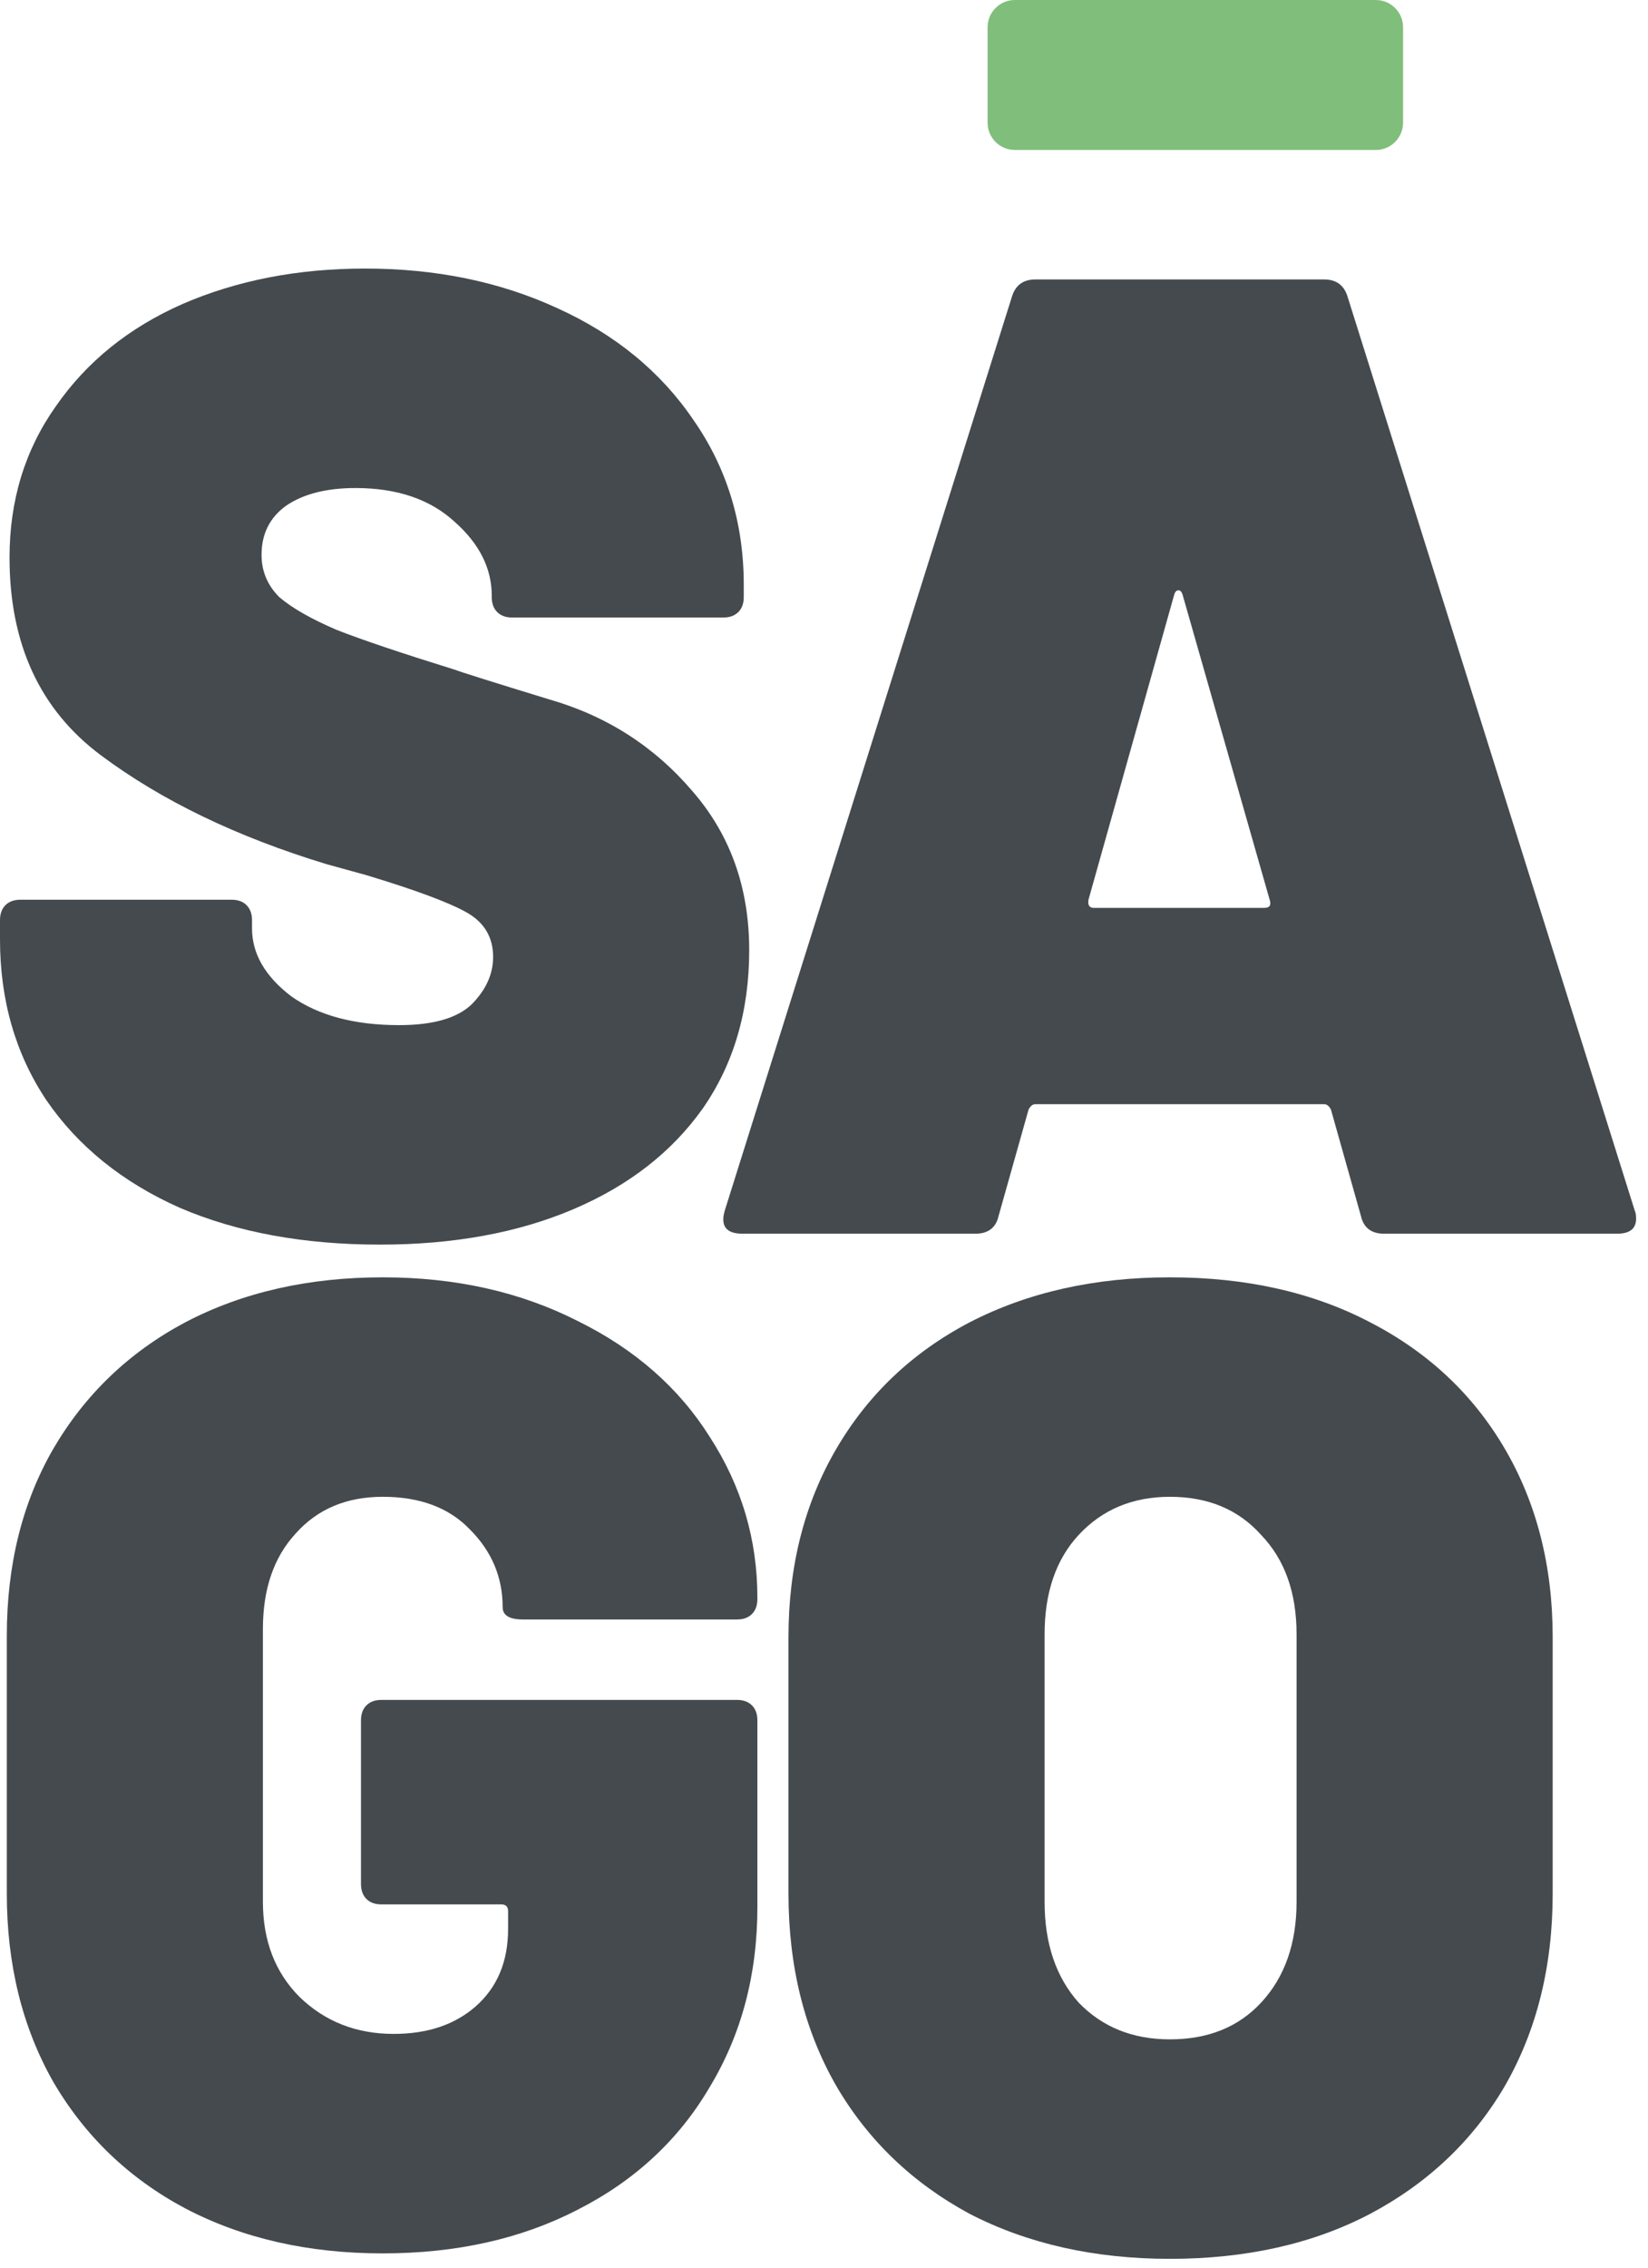
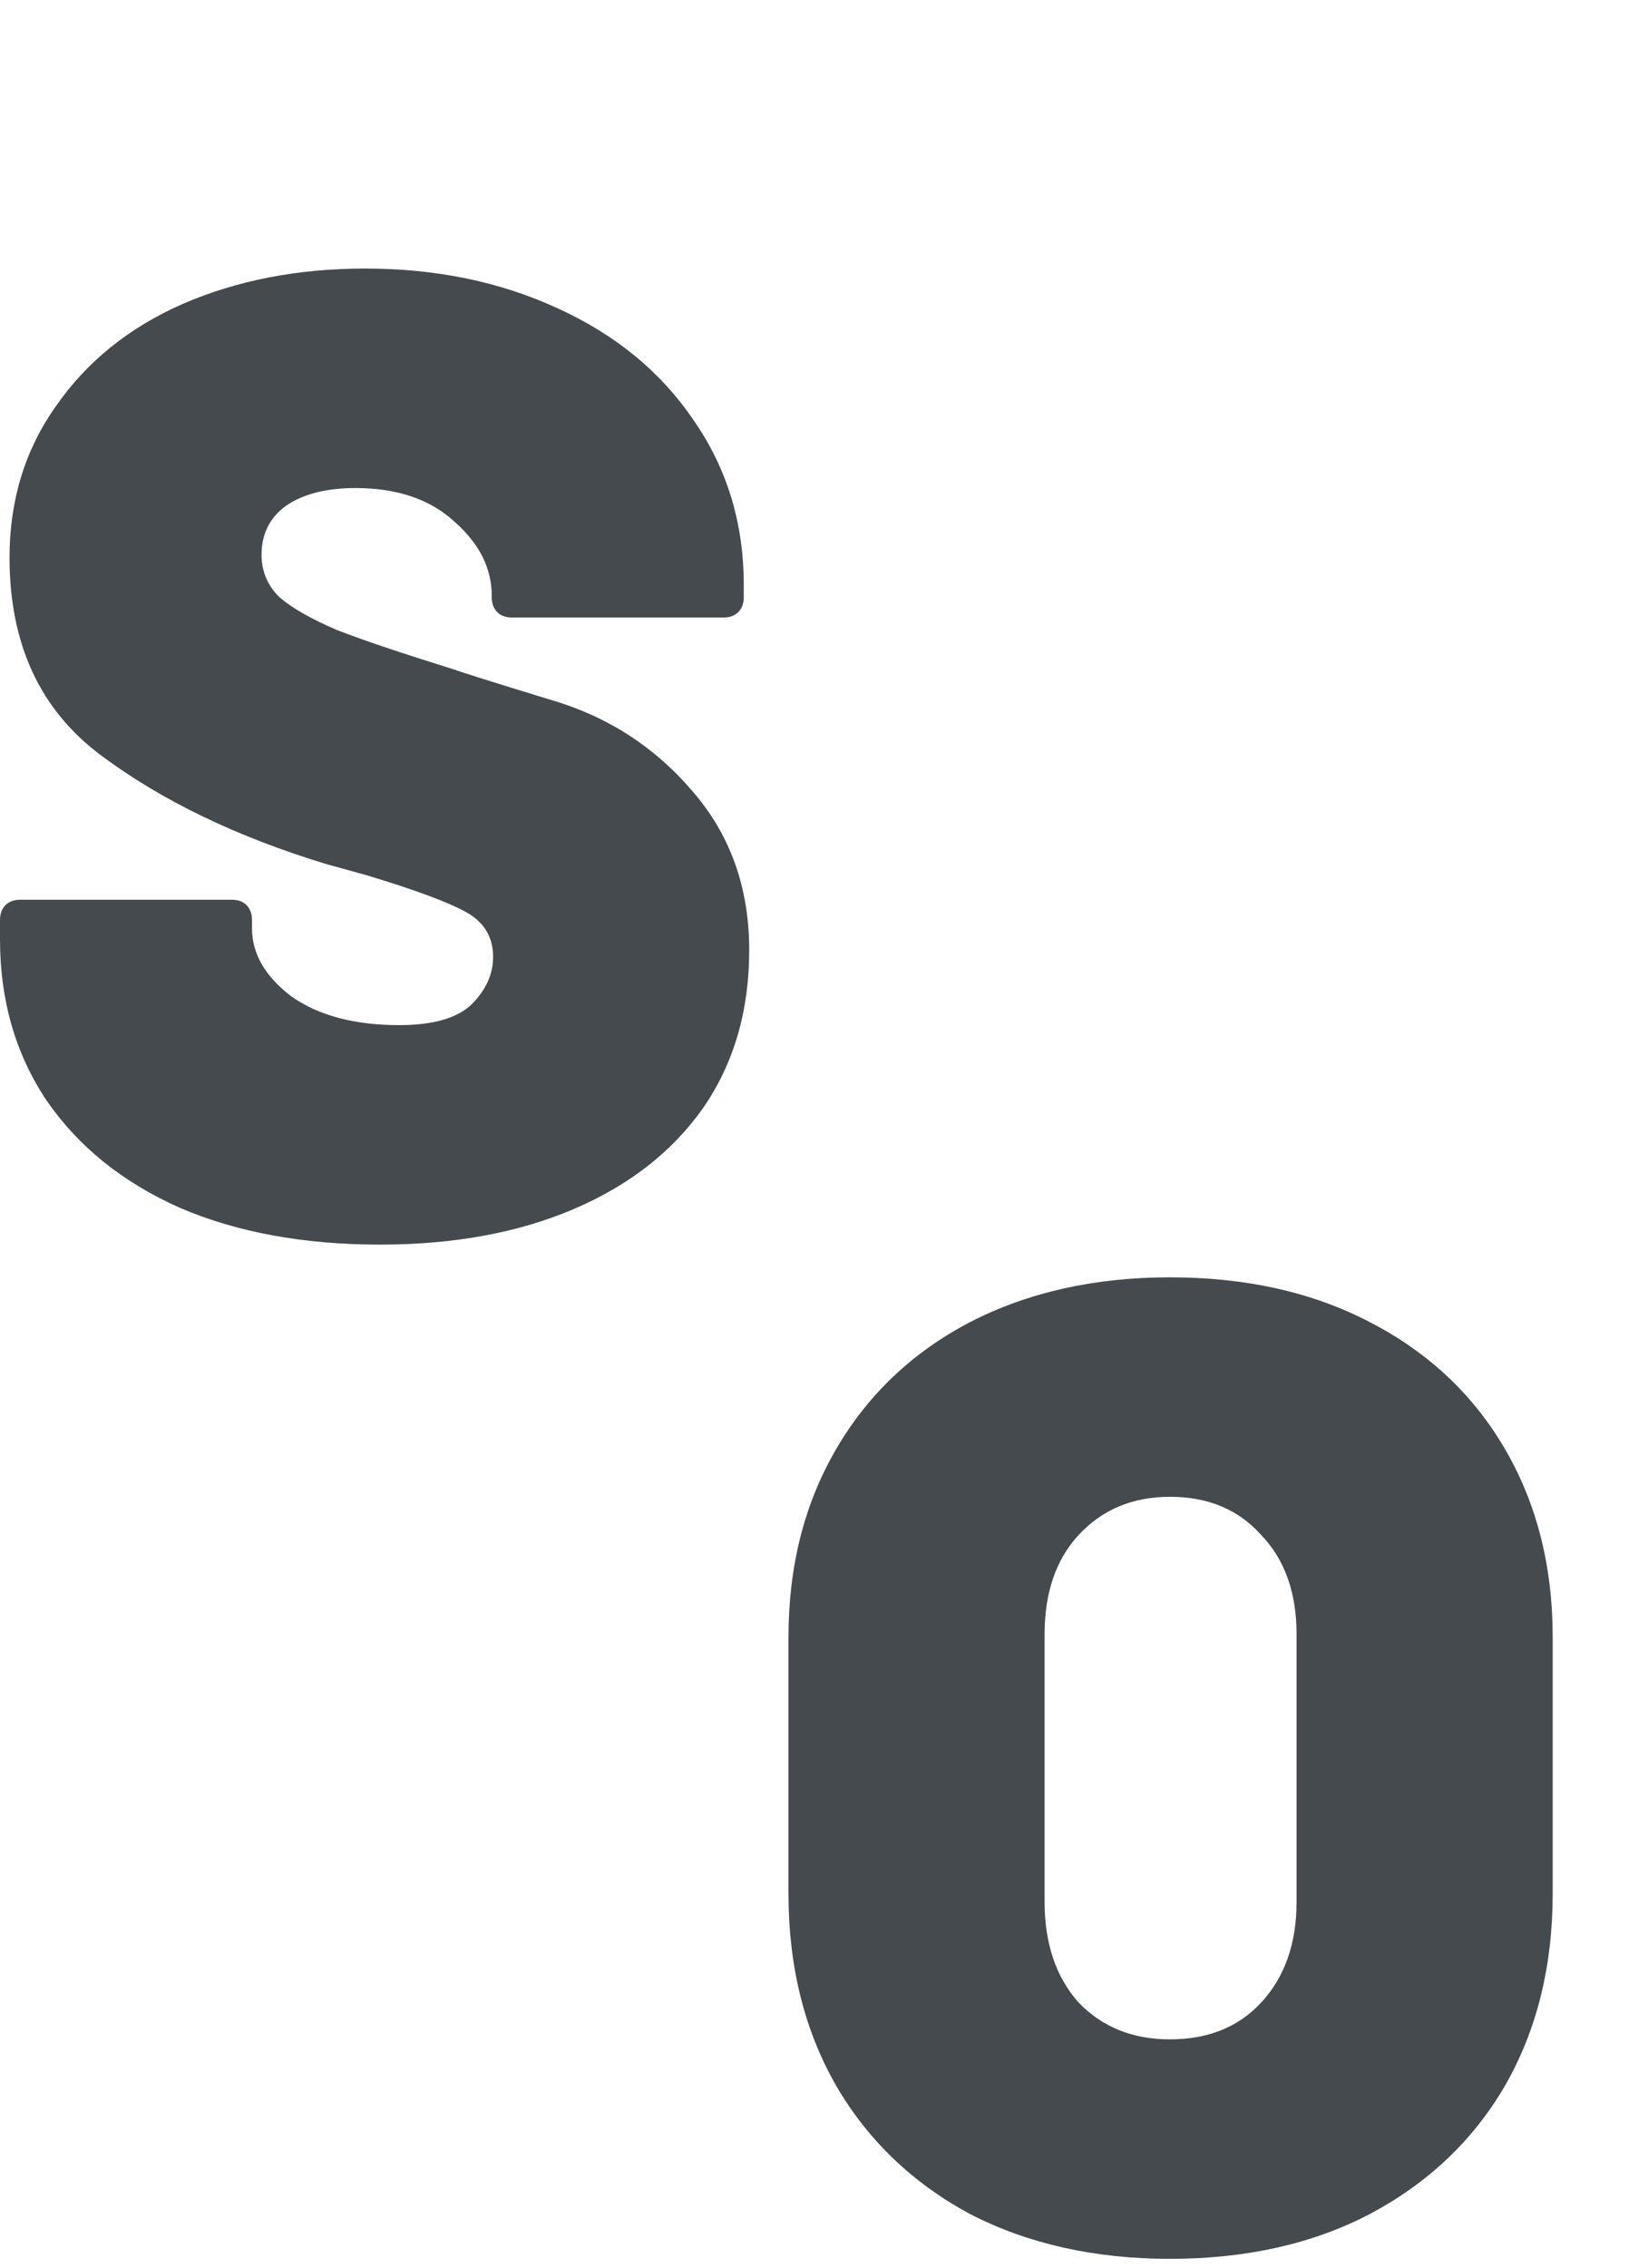
<svg xmlns="http://www.w3.org/2000/svg" width="112" height="154" viewBox="0 0 112 154" fill="none">
  <path d="M25.829 84.523C20.645 84.523 16.108 83.69 12.22 82.023C8.332 80.295 5.308 77.857 3.148 74.71C1.049 71.562 0 67.921 0 63.785V62.489C0 62.057 0.123 61.718 0.37 61.471C0.617 61.224 0.957 61.101 1.389 61.101H15.738C16.17 61.101 16.51 61.224 16.756 61.471C17.003 61.718 17.127 62.057 17.127 62.489V63.045C17.127 64.773 18.022 66.316 19.811 67.674C21.663 68.97 24.101 69.618 27.125 69.618C29.409 69.618 31.044 69.155 32.032 68.229C33.019 67.242 33.513 66.162 33.513 64.989C33.513 63.631 32.896 62.613 31.661 61.934C30.427 61.255 28.174 60.422 24.903 59.434L22.218 58.694C16.108 56.842 10.986 54.373 6.851 51.288C2.716 48.202 0.648 43.727 0.648 37.864C0.648 33.976 1.697 30.55 3.796 27.588C5.894 24.564 8.764 22.249 12.405 20.645C16.108 19.04 20.244 18.238 24.811 18.238C29.625 18.238 33.976 19.133 37.864 20.922C41.814 22.712 44.9 25.243 47.122 28.514C49.405 31.785 50.547 35.519 50.547 39.715V40.549C50.547 40.981 50.424 41.32 50.177 41.567C49.93 41.814 49.59 41.937 49.158 41.937H34.809C34.377 41.937 34.038 41.814 33.791 41.567C33.544 41.32 33.42 40.981 33.42 40.549V40.456C33.42 38.605 32.587 36.938 30.921 35.457C29.254 33.914 27.002 33.143 24.163 33.143C22.188 33.143 20.614 33.544 19.441 34.346C18.33 35.148 17.775 36.259 17.775 37.679C17.775 38.79 18.176 39.746 18.978 40.549C19.842 41.289 21.138 42.03 22.866 42.771C24.595 43.45 27.248 44.344 30.828 45.455C31.322 45.64 33.482 46.319 37.309 47.492C41.197 48.603 44.437 50.67 47.029 53.695C49.621 56.657 50.917 60.268 50.917 64.526C50.917 68.661 49.868 72.241 47.77 75.265C45.671 78.228 42.74 80.511 38.975 82.116C35.21 83.72 30.828 84.523 25.829 84.523Z" fill="#444A4E" />
-   <path d="M94.064 83.782C93.2 83.782 92.675 83.381 92.49 82.579L90.454 75.358C90.33 75.111 90.176 74.987 89.991 74.987H70.364C70.179 74.987 70.025 75.111 69.901 75.358L67.865 82.579C67.68 83.381 67.155 83.782 66.291 83.782H50.46C49.349 83.782 48.948 83.258 49.257 82.208L68.79 20.089C69.037 19.349 69.562 18.978 70.364 18.978H89.991C90.793 18.978 91.317 19.349 91.564 20.089L111.098 82.208C111.16 82.332 111.191 82.517 111.191 82.764C111.191 83.443 110.759 83.782 109.895 83.782H94.064ZM73.975 61.101C73.913 61.471 74.037 61.656 74.345 61.656H85.917C86.287 61.656 86.411 61.471 86.287 61.101L80.363 40.364C80.301 40.178 80.208 40.086 80.085 40.086C79.961 40.086 79.869 40.178 79.807 40.364L73.975 61.101Z" fill="#444A4E" />
-   <path d="M26.014 153.03C20.953 153.03 16.479 152.011 12.591 149.975C8.764 147.938 5.771 145.068 3.611 141.365C1.512 137.662 0.463 133.403 0.463 128.589V111.092C0.463 106.278 1.512 102.051 3.611 98.409C5.771 94.706 8.764 91.836 12.591 89.8C16.479 87.763 20.953 86.745 26.014 86.745C30.952 86.745 35.364 87.732 39.253 89.707C43.141 91.62 46.134 94.243 48.233 97.576C50.393 100.909 51.473 104.55 51.473 108.5V108.593C51.473 109.025 51.349 109.364 51.102 109.611C50.856 109.858 50.516 109.981 50.084 109.981H35.55C34.624 109.981 34.161 109.704 34.161 109.148C34.161 107.112 33.42 105.353 31.939 103.871C30.52 102.39 28.545 101.649 26.014 101.649C23.545 101.649 21.57 102.483 20.089 104.149C18.608 105.754 17.867 107.914 17.867 110.629V129.145C17.867 131.799 18.701 133.959 20.367 135.625C22.095 137.292 24.224 138.125 26.755 138.125C29.038 138.125 30.89 137.508 32.309 136.273C33.791 134.977 34.531 133.218 34.531 130.996V129.793C34.531 129.484 34.377 129.33 34.068 129.33H25.922C25.489 129.33 25.15 129.207 24.903 128.96C24.656 128.713 24.533 128.373 24.533 127.941V116.832C24.533 116.4 24.656 116.061 24.903 115.814C25.15 115.567 25.489 115.443 25.922 115.443H50.084C50.516 115.443 50.856 115.567 51.102 115.814C51.349 116.061 51.473 116.4 51.473 116.832V129.515C51.473 134.082 50.393 138.156 48.233 141.735C46.134 145.315 43.141 148.092 39.253 150.067C35.426 152.042 31.013 153.03 26.014 153.03Z" fill="#444A4E" />
  <path d="M79.508 153.4C74.385 153.4 69.849 152.382 65.899 150.345C62.011 148.247 58.986 145.346 56.826 141.643C54.666 137.878 53.586 133.527 53.586 128.589V111.185C53.586 106.371 54.666 102.112 56.826 98.409C58.986 94.706 62.011 91.836 65.899 89.8C69.849 87.763 74.385 86.745 79.508 86.745C84.692 86.745 89.228 87.763 93.117 89.8C97.066 91.836 100.121 94.706 102.282 98.409C104.442 102.112 105.522 106.371 105.522 111.185V128.589C105.522 133.527 104.442 137.878 102.282 141.643C100.121 145.346 97.066 148.247 93.117 150.345C89.228 152.382 84.692 153.4 79.508 153.4ZM79.508 138.495C82.1 138.495 84.167 137.662 85.71 135.996C87.315 134.267 88.117 131.984 88.117 129.145V111C88.117 108.161 87.315 105.908 85.71 104.242C84.167 102.514 82.1 101.649 79.508 101.649C76.977 101.649 74.91 102.514 73.305 104.242C71.762 105.908 70.991 108.161 70.991 111V129.145C70.991 131.984 71.762 134.267 73.305 135.996C74.91 137.662 76.977 138.495 79.508 138.495Z" fill="#444A4E" />
-   <path d="M67.118 1.852C67.118 0.829 67.947 0 68.97 0H93.503C94.525 0 95.354 0.829 95.354 1.852V8.332C95.354 9.354 94.525 10.184 93.503 10.184H68.97C67.947 10.184 67.118 9.354 67.118 8.332V1.852Z" fill="#80BE7B" />
</svg>